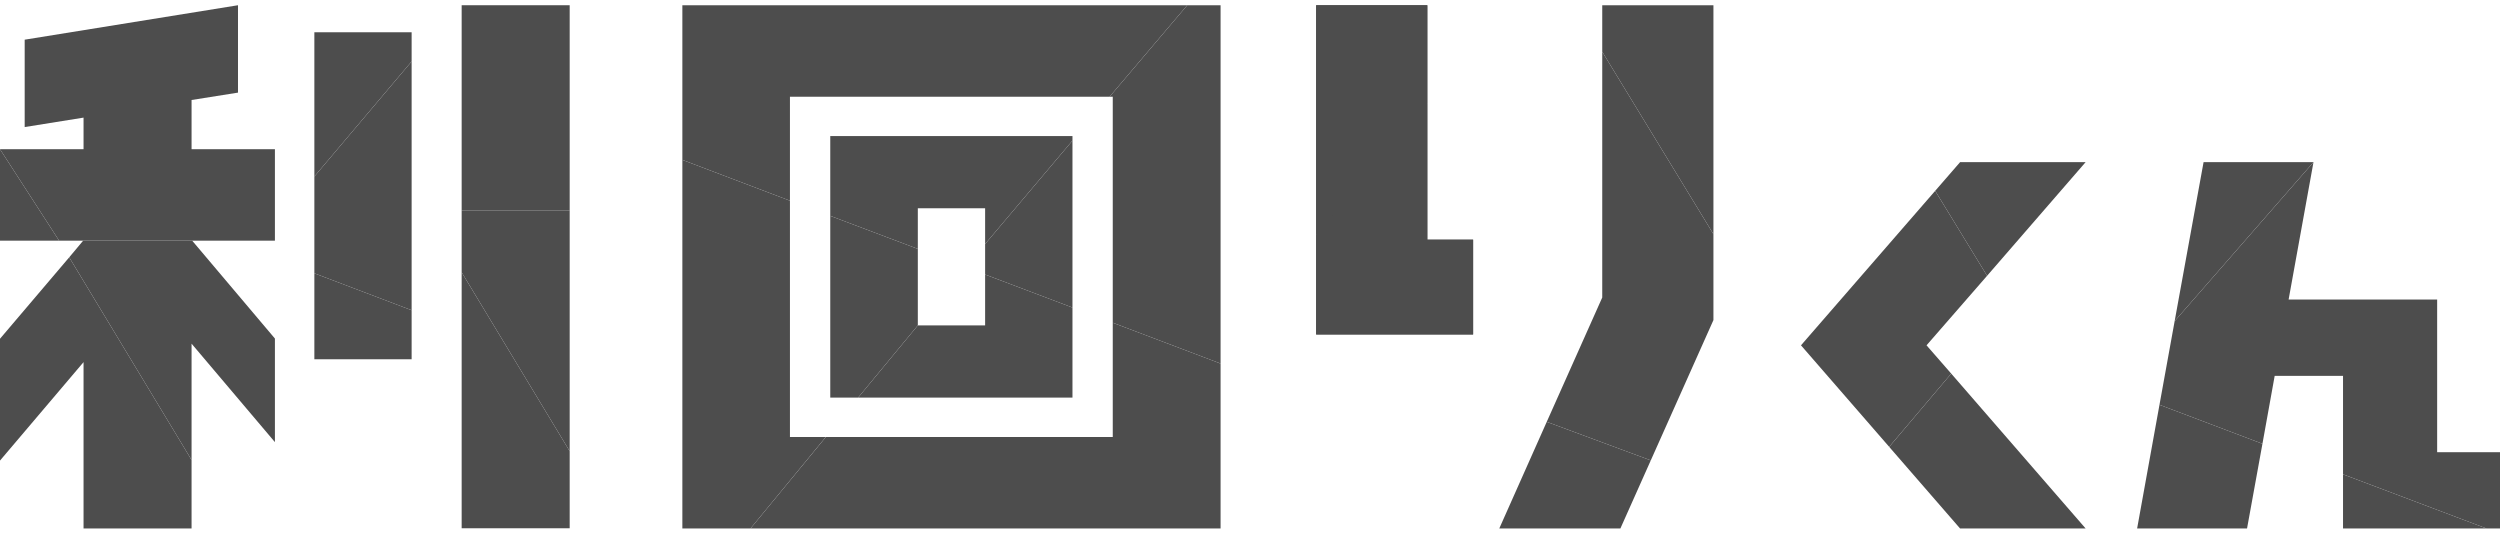
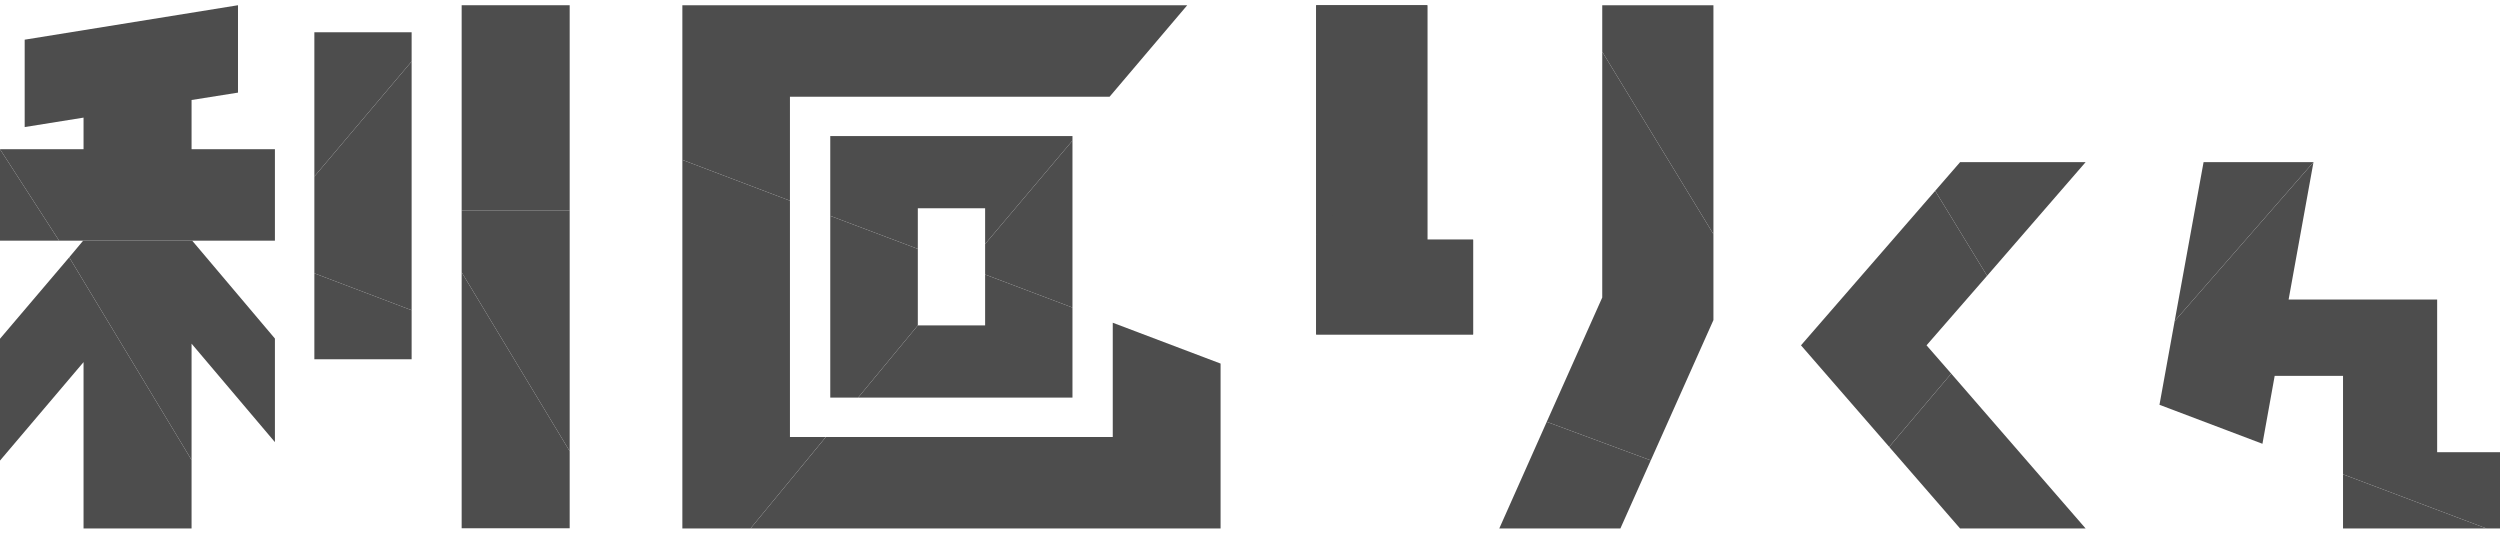
<svg xmlns="http://www.w3.org/2000/svg" width="86" height="19" viewBox="0 0 86 19" fill="none">
  <path d="M66.57 6.565L61.954 11.879L64.988 15.371L67.122 12.852L66.273 11.879L68.356 9.487L66.57 6.565Z" fill="#4D4D4D" />
  <path d="M68.356 9.487L71.745 5.578H67.427L66.57 6.565L68.356 9.487Z" fill="#4D4D4D" />
  <path d="M67.427 18.18H71.746L67.122 12.852L64.988 15.372L67.427 18.18Z" fill="#4D4D4D" />
  <path d="M80.6 16.317L85.536 18.18H86V15.555H83.838V10.305H78.728L79.584 5.578L74.808 11.046L74.286 13.925L77.828 15.266L78.249 12.93H80.6V16.317Z" fill="#4D4D4D" />
  <path d="M80.6 18.18H85.536L80.6 16.317V18.18Z" fill="#4D4D4D" />
-   <path d="M77.828 15.266L74.286 13.925L73.517 18.18H77.298L77.828 15.266Z" fill="#4D4D4D" />
  <path d="M74.808 11.046L79.584 5.578H75.803L74.808 11.046Z" fill="#4D4D4D" />
  <path d="M29.519 13.678H36.893V10.58L33.888 9.444V11.194H31.573L29.519 13.678Z" fill="#4D4D4D" />
  <path d="M36.893 4.837L33.888 8.393V9.444L36.893 10.58V4.837Z" fill="#4D4D4D" />
  <path d="M36.893 4.837V4.681H28.561V7.426L31.573 8.562V7.165H33.888V8.393L36.893 4.837Z" fill="#4D4D4D" />
  <path d="M31.573 8.562L28.561 7.426V13.678H29.519L31.573 11.194V8.562Z" fill="#4D4D4D" />
  <path d="M28.408 15.033H27.174V6.904L23.473 5.5V18.18H25.817L28.408 15.033Z" fill="#4D4D4D" />
  <path d="M41.988 18.18V12.507L38.279 11.102V15.033H28.409L25.817 18.18H41.988Z" fill="#4D4D4D" />
  <path d="M23.473 0.18V5.5L27.174 6.904V3.327H38.17L40.841 0.18H23.473Z" fill="#4D4D4D" />
-   <path d="M41.988 12.507V0.18H40.841L38.17 3.327H38.279V11.102L41.988 12.507Z" fill="#4D4D4D" />
  <path d="M19.597 15.52L15.881 9.367V18.173H19.597V15.52Z" fill="#4D4D4D" />
  <path d="M19.597 0.18H15.881V7.236H19.597V0.18Z" fill="#4D4D4D" />
  <path d="M15.881 9.367L19.597 15.52V7.236H15.881V9.367Z" fill="#4D4D4D" />
  <path d="M14.16 10.672L10.814 9.402V12.358H14.16V10.672Z" fill="#4D4D4D" />
  <path d="M10.814 9.402L14.16 10.672V2.113L10.814 6.071V9.402Z" fill="#4D4D4D" />
  <path d="M10.814 6.071L14.16 2.113V1.111H10.814V6.071Z" fill="#4D4D4D" />
  <path d="M2.032 8.28L2.025 8.266L0 5.133V8.28H2.032Z" fill="#4D4D4D" />
  <path d="M2.381 8.852L0 11.653V15.844L2.874 12.457V18.18H6.59V15.823L2.381 8.852Z" fill="#4D4D4D" />
  <path d="M6.59 15.823V11.822L9.457 15.209V11.646L6.612 8.28H2.86L2.381 8.852L6.59 15.823Z" fill="#4D4D4D" />
  <path d="M6.59 5.133V3.44L8.187 3.186V0.18L0.849 1.365V4.371L2.874 4.046V5.133H0L2.025 8.266L2.032 8.28H9.457V8.266V5.133H6.59Z" fill="#4D4D4D" />
  <path d="M49.1 0.18H45.275V11.505H50.675V8.245H49.1V0.18Z" fill="#4D4D4D" />
  <path d="M50.675 8.245H49.1V3.56L45.275 8.082V11.505H50.675V8.245Z" fill="#4D4D4D" />
  <path d="M45.275 0.18V8.082L49.1 3.56V0.18H45.275Z" fill="#4D4D4D" />
  <path d="M55.117 0.18V1.781L58.942 8.054V0.18H55.117Z" fill="#4D4D4D" />
  <path d="M55.117 1.781V10.235L53.208 14.511L56.787 15.837L58.942 11.011V10.997V8.054L55.117 1.781Z" fill="#4D4D4D" />
  <path d="M51.575 18.18H55.741L56.787 15.837L53.208 14.511L51.575 18.18Z" fill="#4D4D4D" />
</svg>